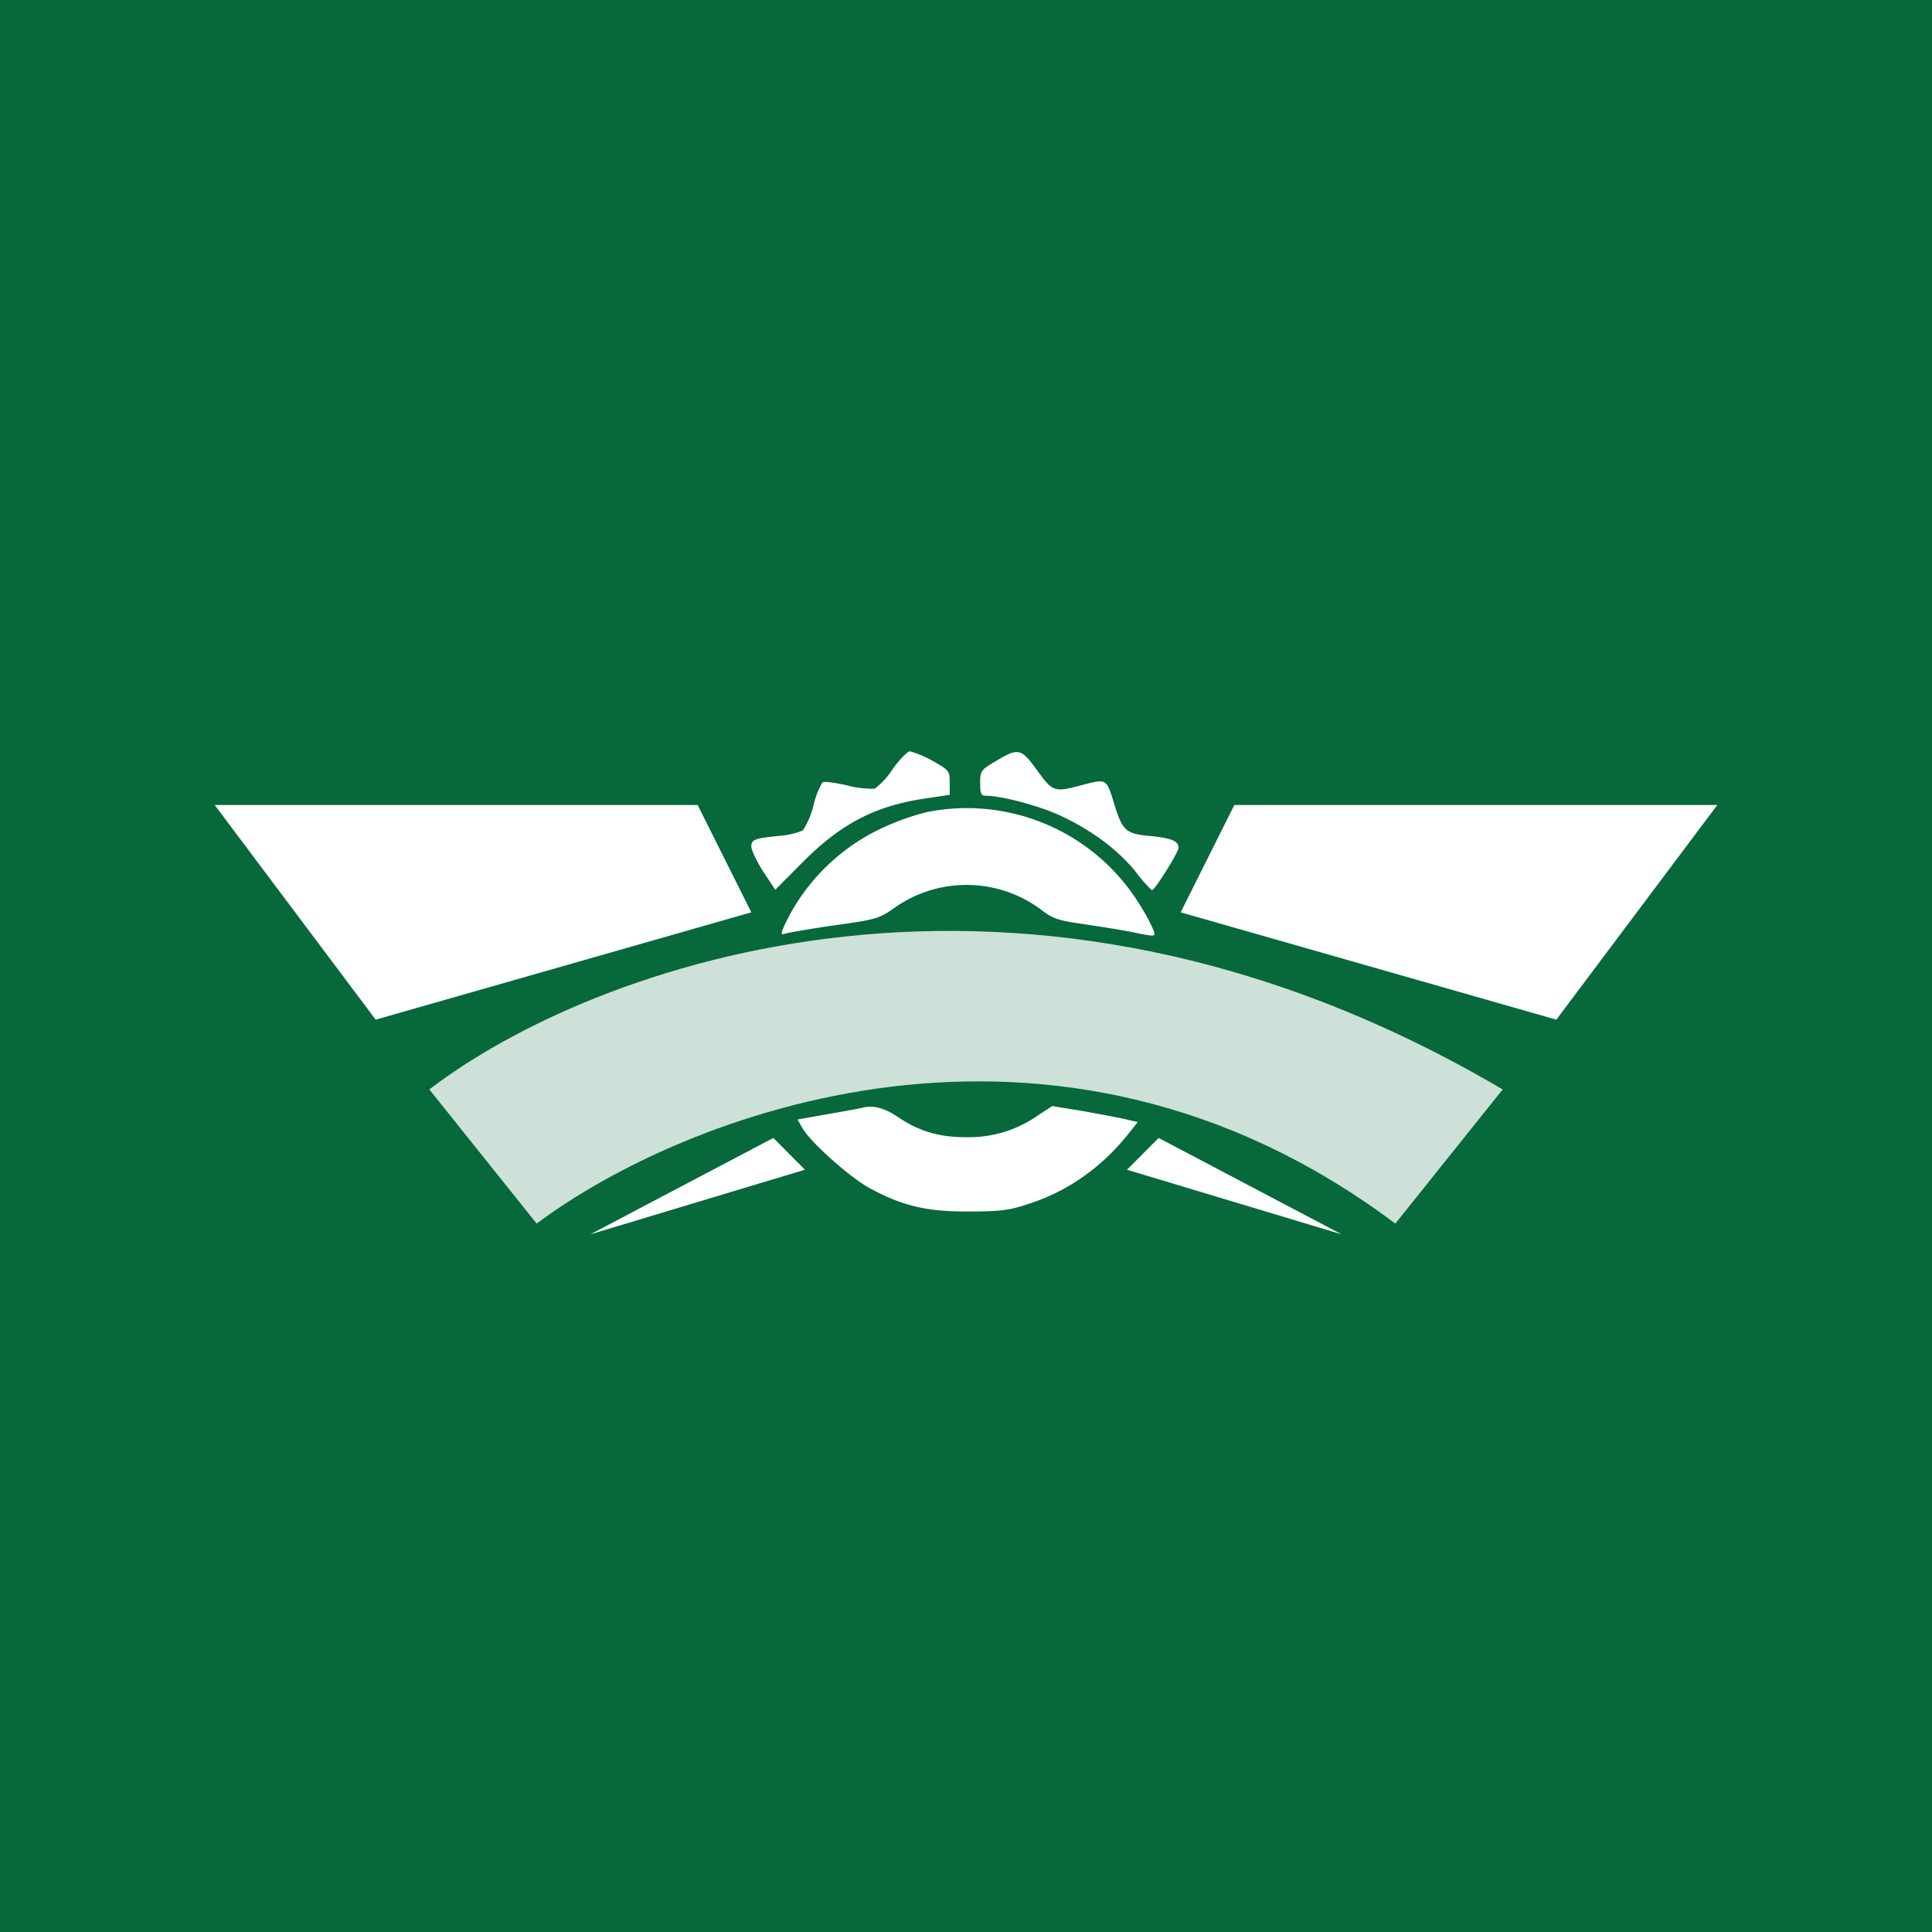
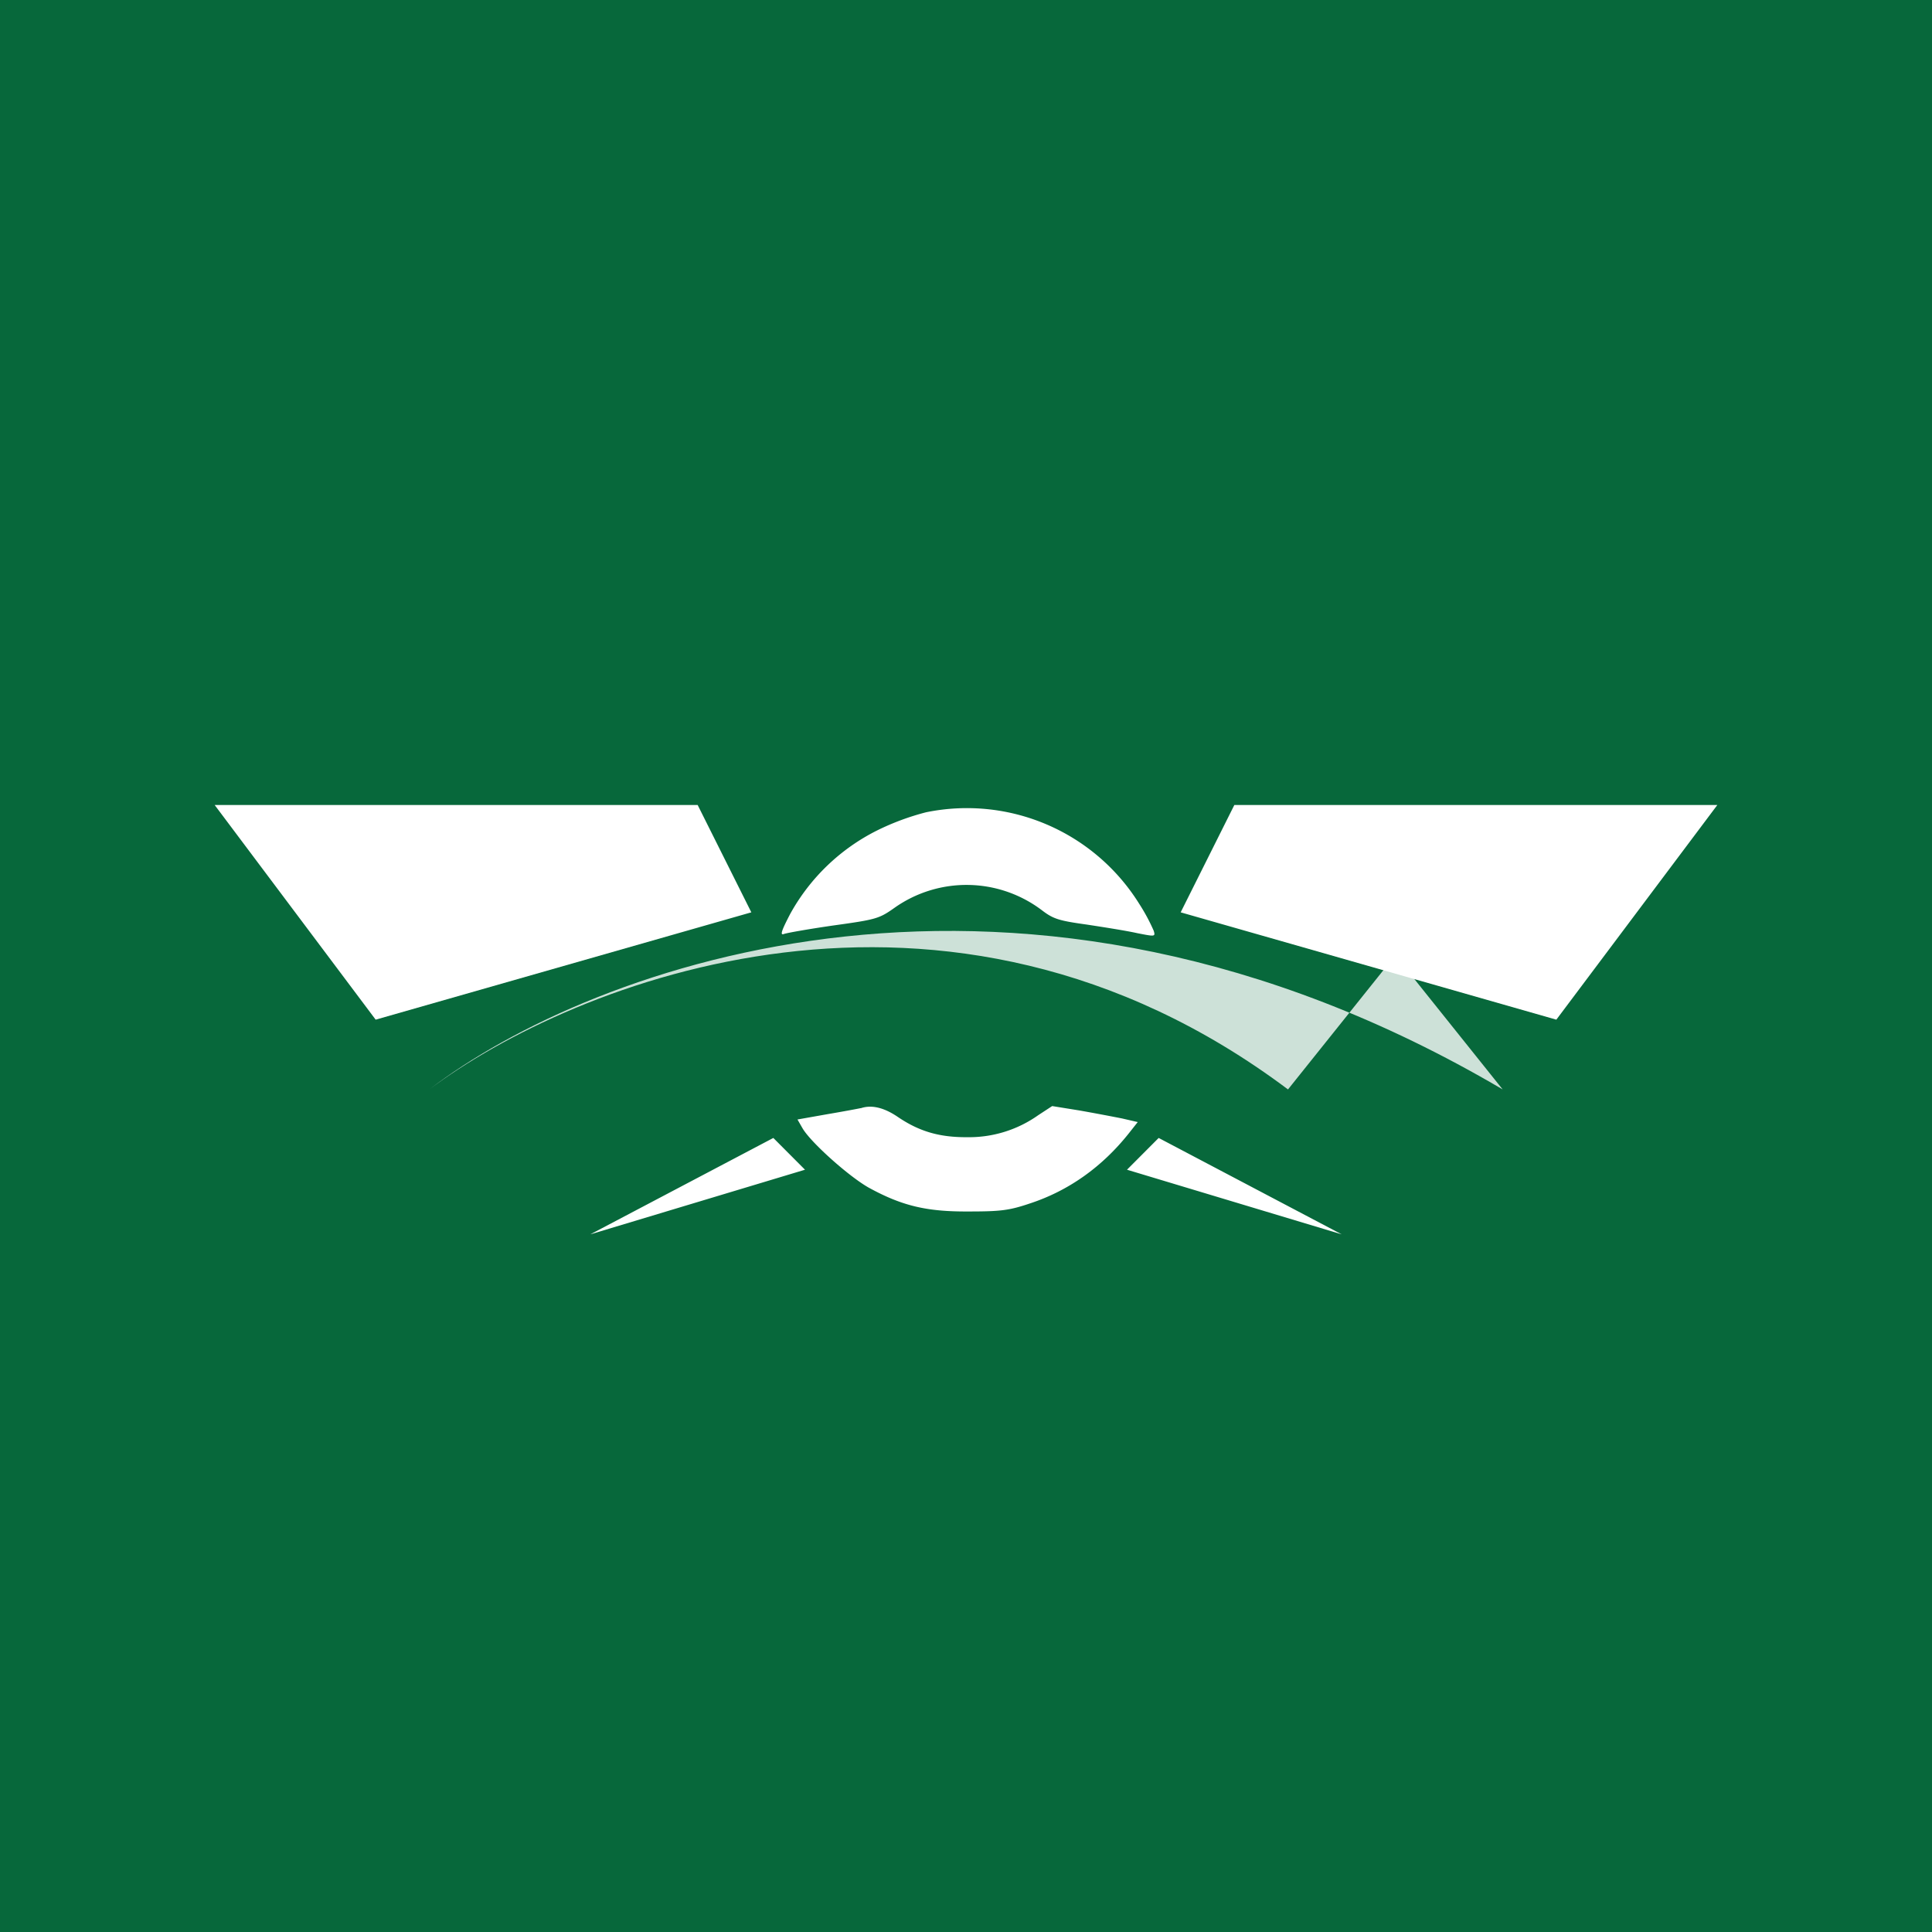
<svg xmlns="http://www.w3.org/2000/svg" width="18" height="18">
  <path fill="#07683B" d="M0 0h18v18H0z" />
-   <path d="M8.316 7.166a.698.698 0 01-.166.182.915.915 0 01-.256-.03c-.11-.026-.215-.04-.232-.028a.75.75 0 00-.083.215.773.773 0 01-.099.232.719.719 0 01-.212.05C7.03 7.81 7 7.821 7 7.887c0 .033.05.138.11.232l.113.171.254-.256c.362-.362.673-.525 1.15-.596l.221-.033v-.114c0-.11-.005-.115-.162-.204A.975.975 0 008.479 7c-.025 0-.097.075-.163.166zM9.278 7.091c-.14.083-.146.091-.146.204 0 .102.008.119.055.119.146 0 .505.096.703.19.287.135.53.317.696.524a1.1 1.1 0 00.146.166c.025.003.248-.353.248-.395 0-.063-.063-.09-.262-.11-.234-.022-.26-.047-.342-.315-.069-.223-.066-.22-.306-.157-.248.066-.262.06-.406-.138-.149-.207-.176-.215-.386-.088z" fill="#fff" />
  <path d="M8.627 7.568a2.356 2.356 0 00-.455.169 1.89 1.89 0 00-.81.778c-.08.154-.097.201-.059.187.025-.01.235-.047.464-.08.397-.055.424-.063.568-.165a1.163 1.163 0 011.374.025c.105.08.157.096.416.132.163.025.373.058.47.08.168.033.17.033.154-.022a1.759 1.759 0 00-.135-.251 1.891 1.891 0 00-1.987-.853zM8.02 10.324c-.013.003-.154.03-.308.056l-.282.05.047.082c.077.132.43.447.615.552.31.17.54.226.935.223.296 0 .376-.01.566-.074.364-.119.676-.342.924-.654l.083-.105-.143-.033a21.35 21.35 0 00-.4-.075l-.254-.041-.13.085a1.115 1.115 0 01-.66.205c-.259.002-.449-.053-.65-.19-.127-.086-.243-.114-.343-.08zM6.5 7.5H2l1.5 2 3.5-1-.5-1zM11.5 7.5H16l-1.5 2-3.5-1 .5-1zM7.205 10.602L5.5 11.5l2-.602-.295-.296zM10.795 10.602l1.705.898-2-.602.295-.296z" fill="#fff" />
-   <path opacity=".8" d="M14 10.15C9.5 7.5 5.5 9 4 10.15l1 1.25c1.333-1 4.8-2.4 8 0l1-1.25z" fill="#fff" />
+   <path opacity=".8" d="M14 10.15C9.5 7.5 5.5 9 4 10.15c1.333-1 4.8-2.4 8 0l1-1.25z" fill="#fff" />
</svg>